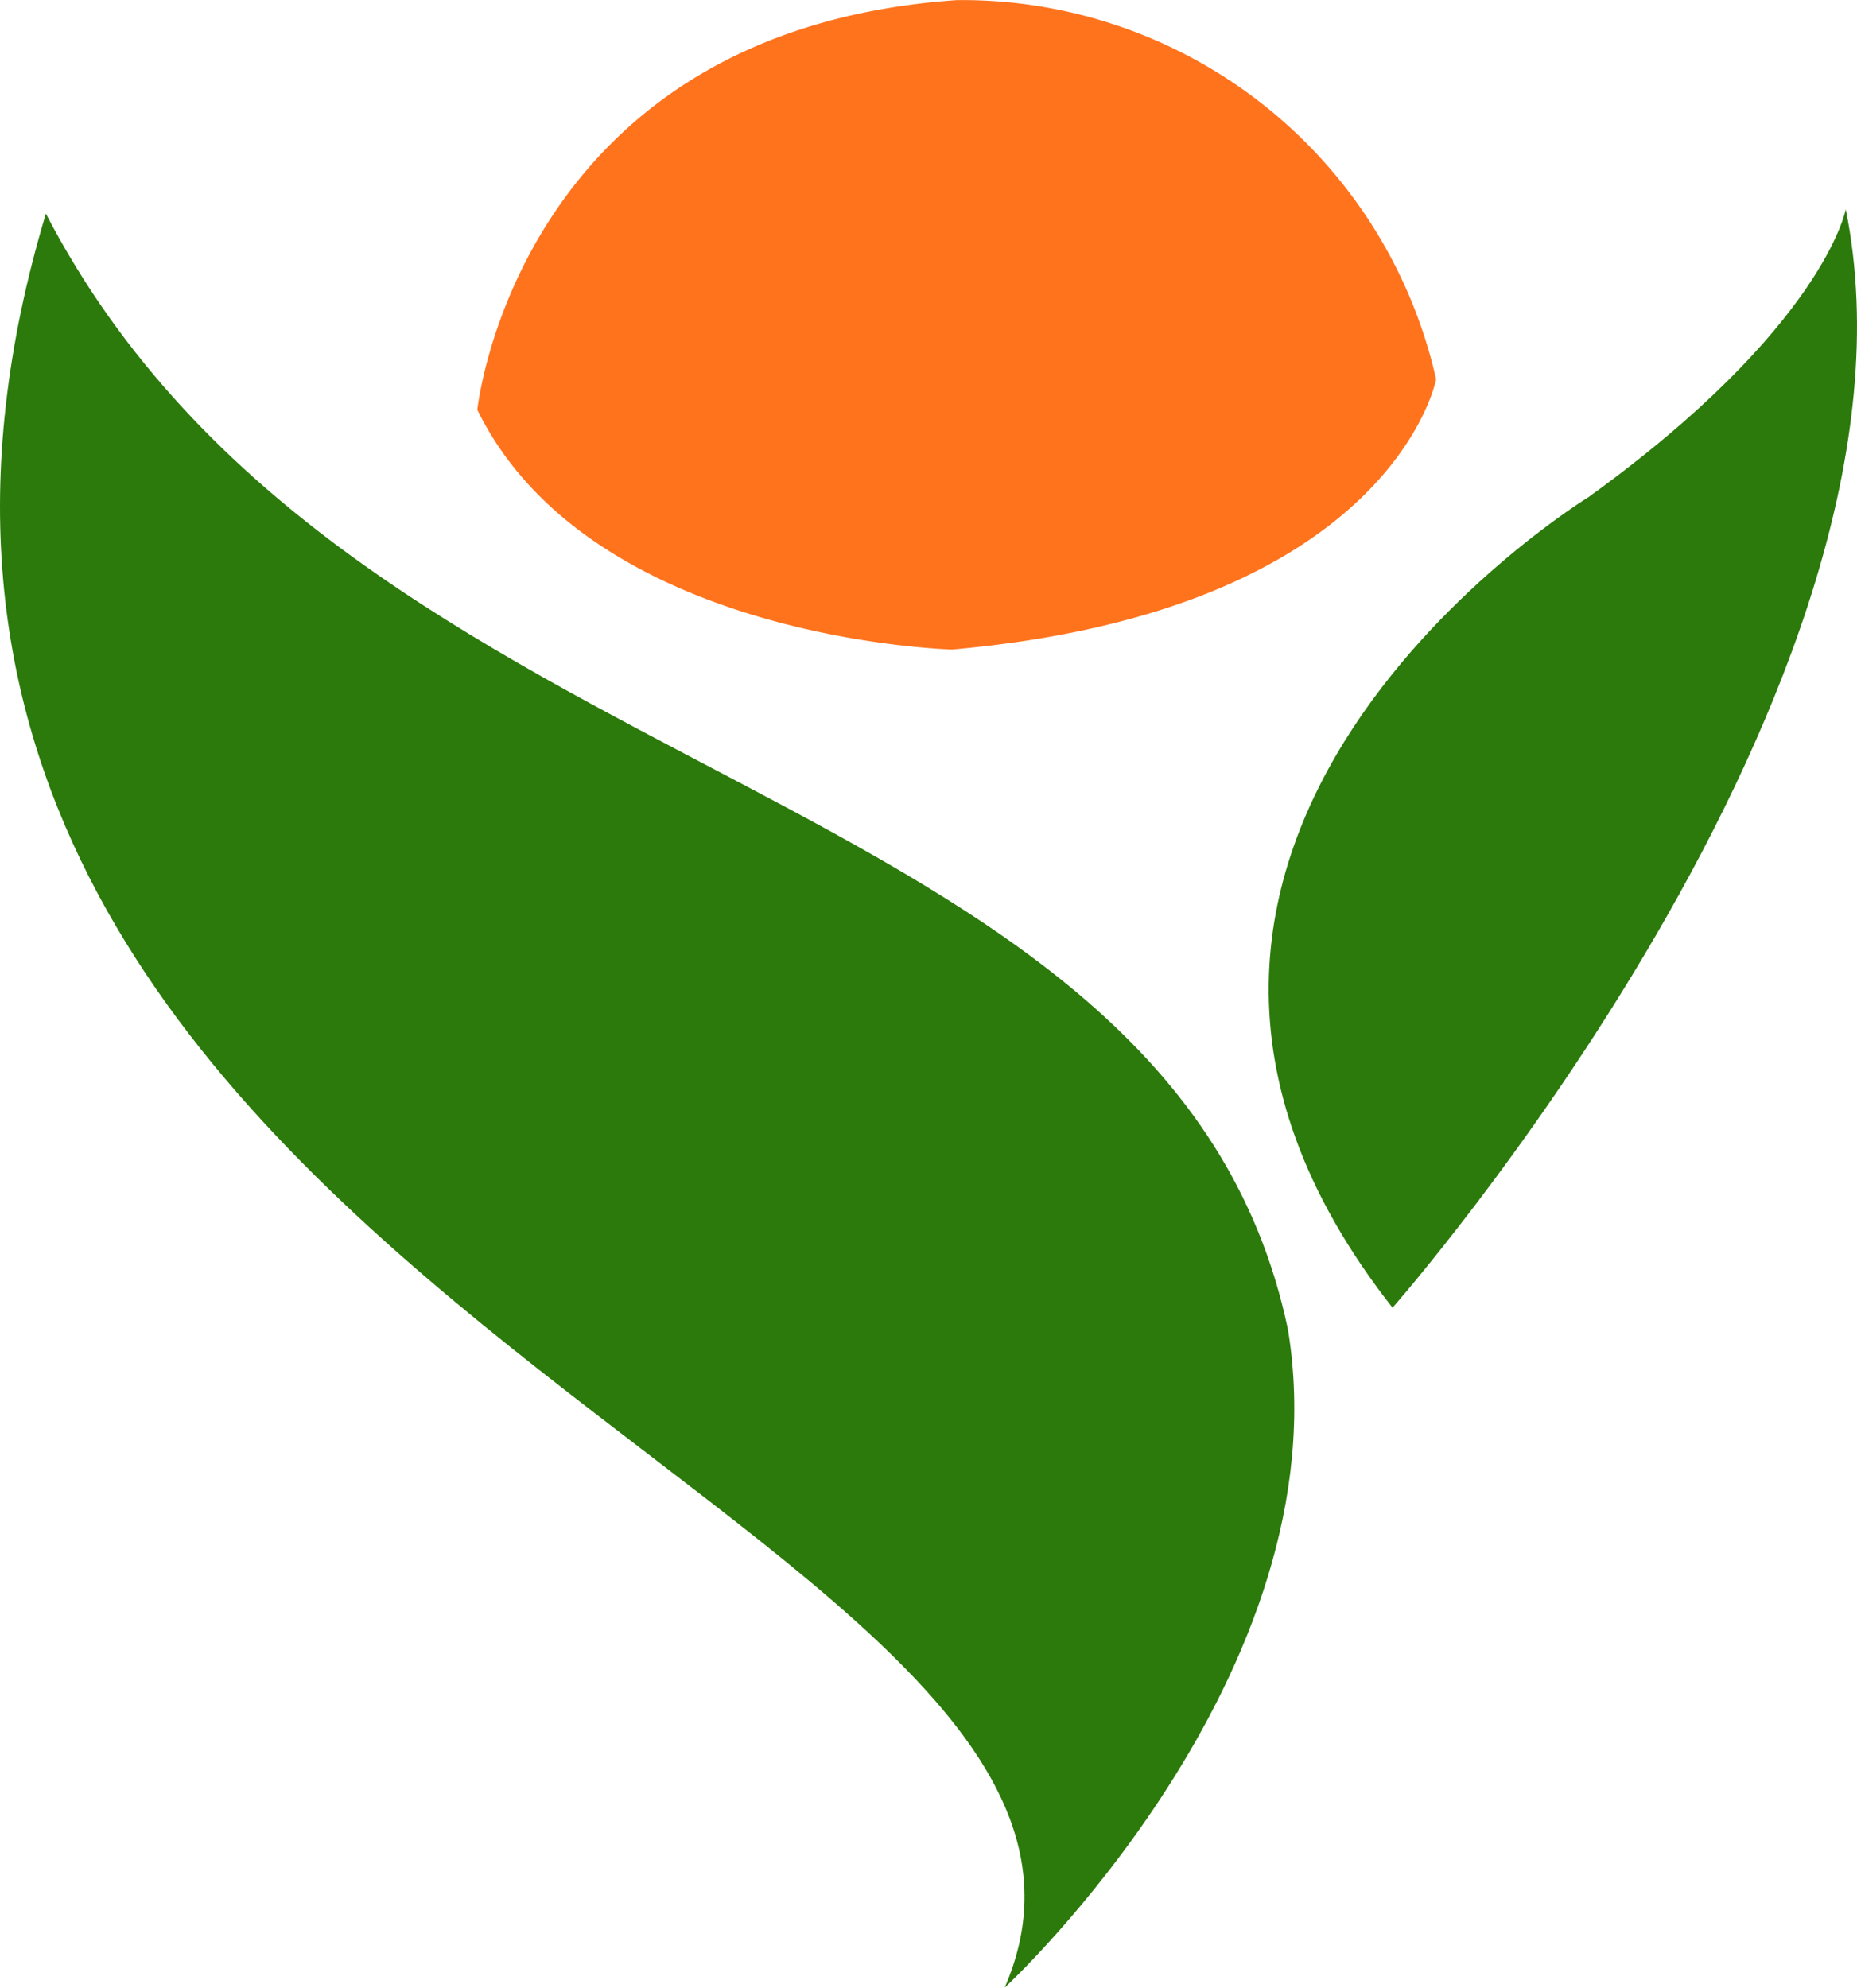
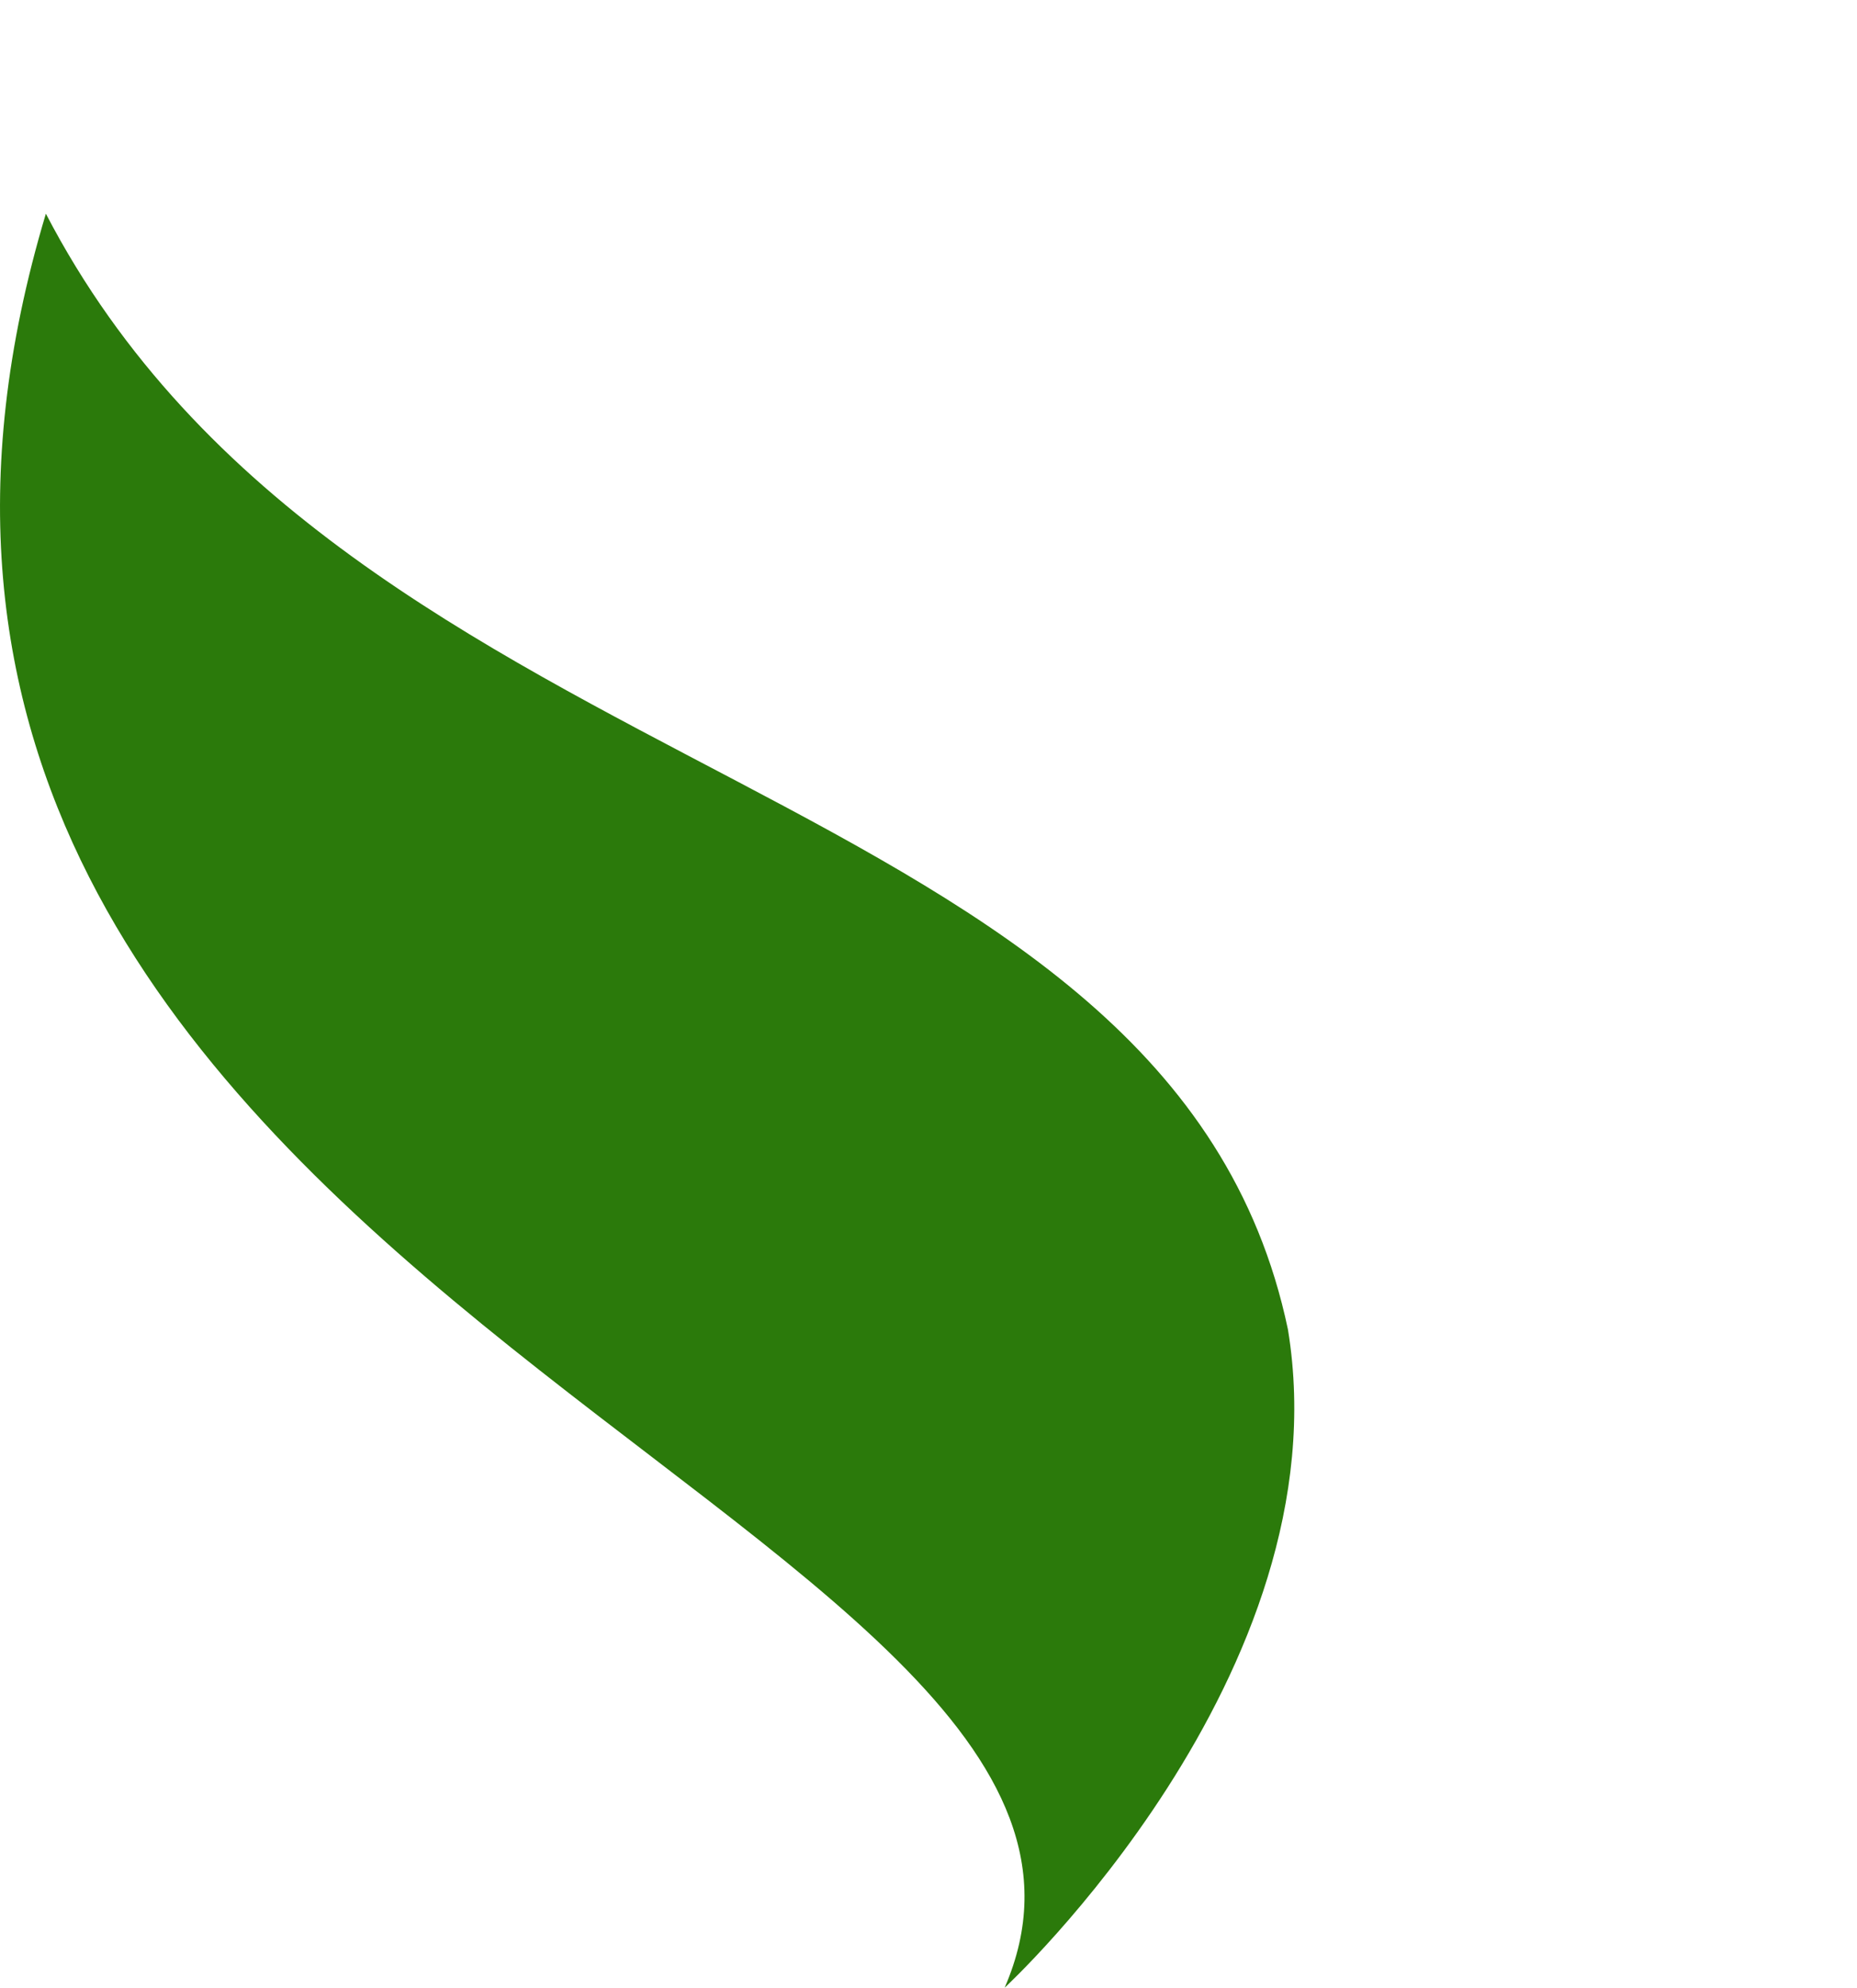
<svg xmlns="http://www.w3.org/2000/svg" width="51.374" height="54.982" viewBox="0 0 51.374 54.982">
  <g id="Group_214" data-name="Group 214" transform="translate(-800.428 -2952.018)">
-     <path id="Path_1446" data-name="Path 1446" d="M363.867,1623.354s1.085-10.489,13.262-11.333a13.442,13.442,0,0,1,13.263,10.489s-1.206,6.39-13.383,7.475C377.009,1629.985,367,1629.744,363.867,1623.354Z" transform="translate(449.766 1340)" fill="#ff731d" fill-rule="evenodd" />
-     <path id="Path_1447" data-name="Path 1447" d="M401.725,1617.808s-.6,3.255-7.113,7.958c0,0-15.553,9.525-5.426,22.425C389.186,1648.191,404.378,1630.95,401.725,1617.808Z" transform="translate(449.766 1340)" fill="#2b7a0b" fill-rule="evenodd" />
    <path id="Path_1448" data-name="Path 1448" d="M351.931,1617.929c-8.912,29.7,32.251,35.857,26.525,49.071,0,0,9.4-8.681,7.837-18.206C383.038,1633.3,360.359,1634.137,351.931,1617.929Z" transform="translate(449.766 1340)" fill="#2b7a0b" fill-rule="evenodd" />
  </g>
</svg>